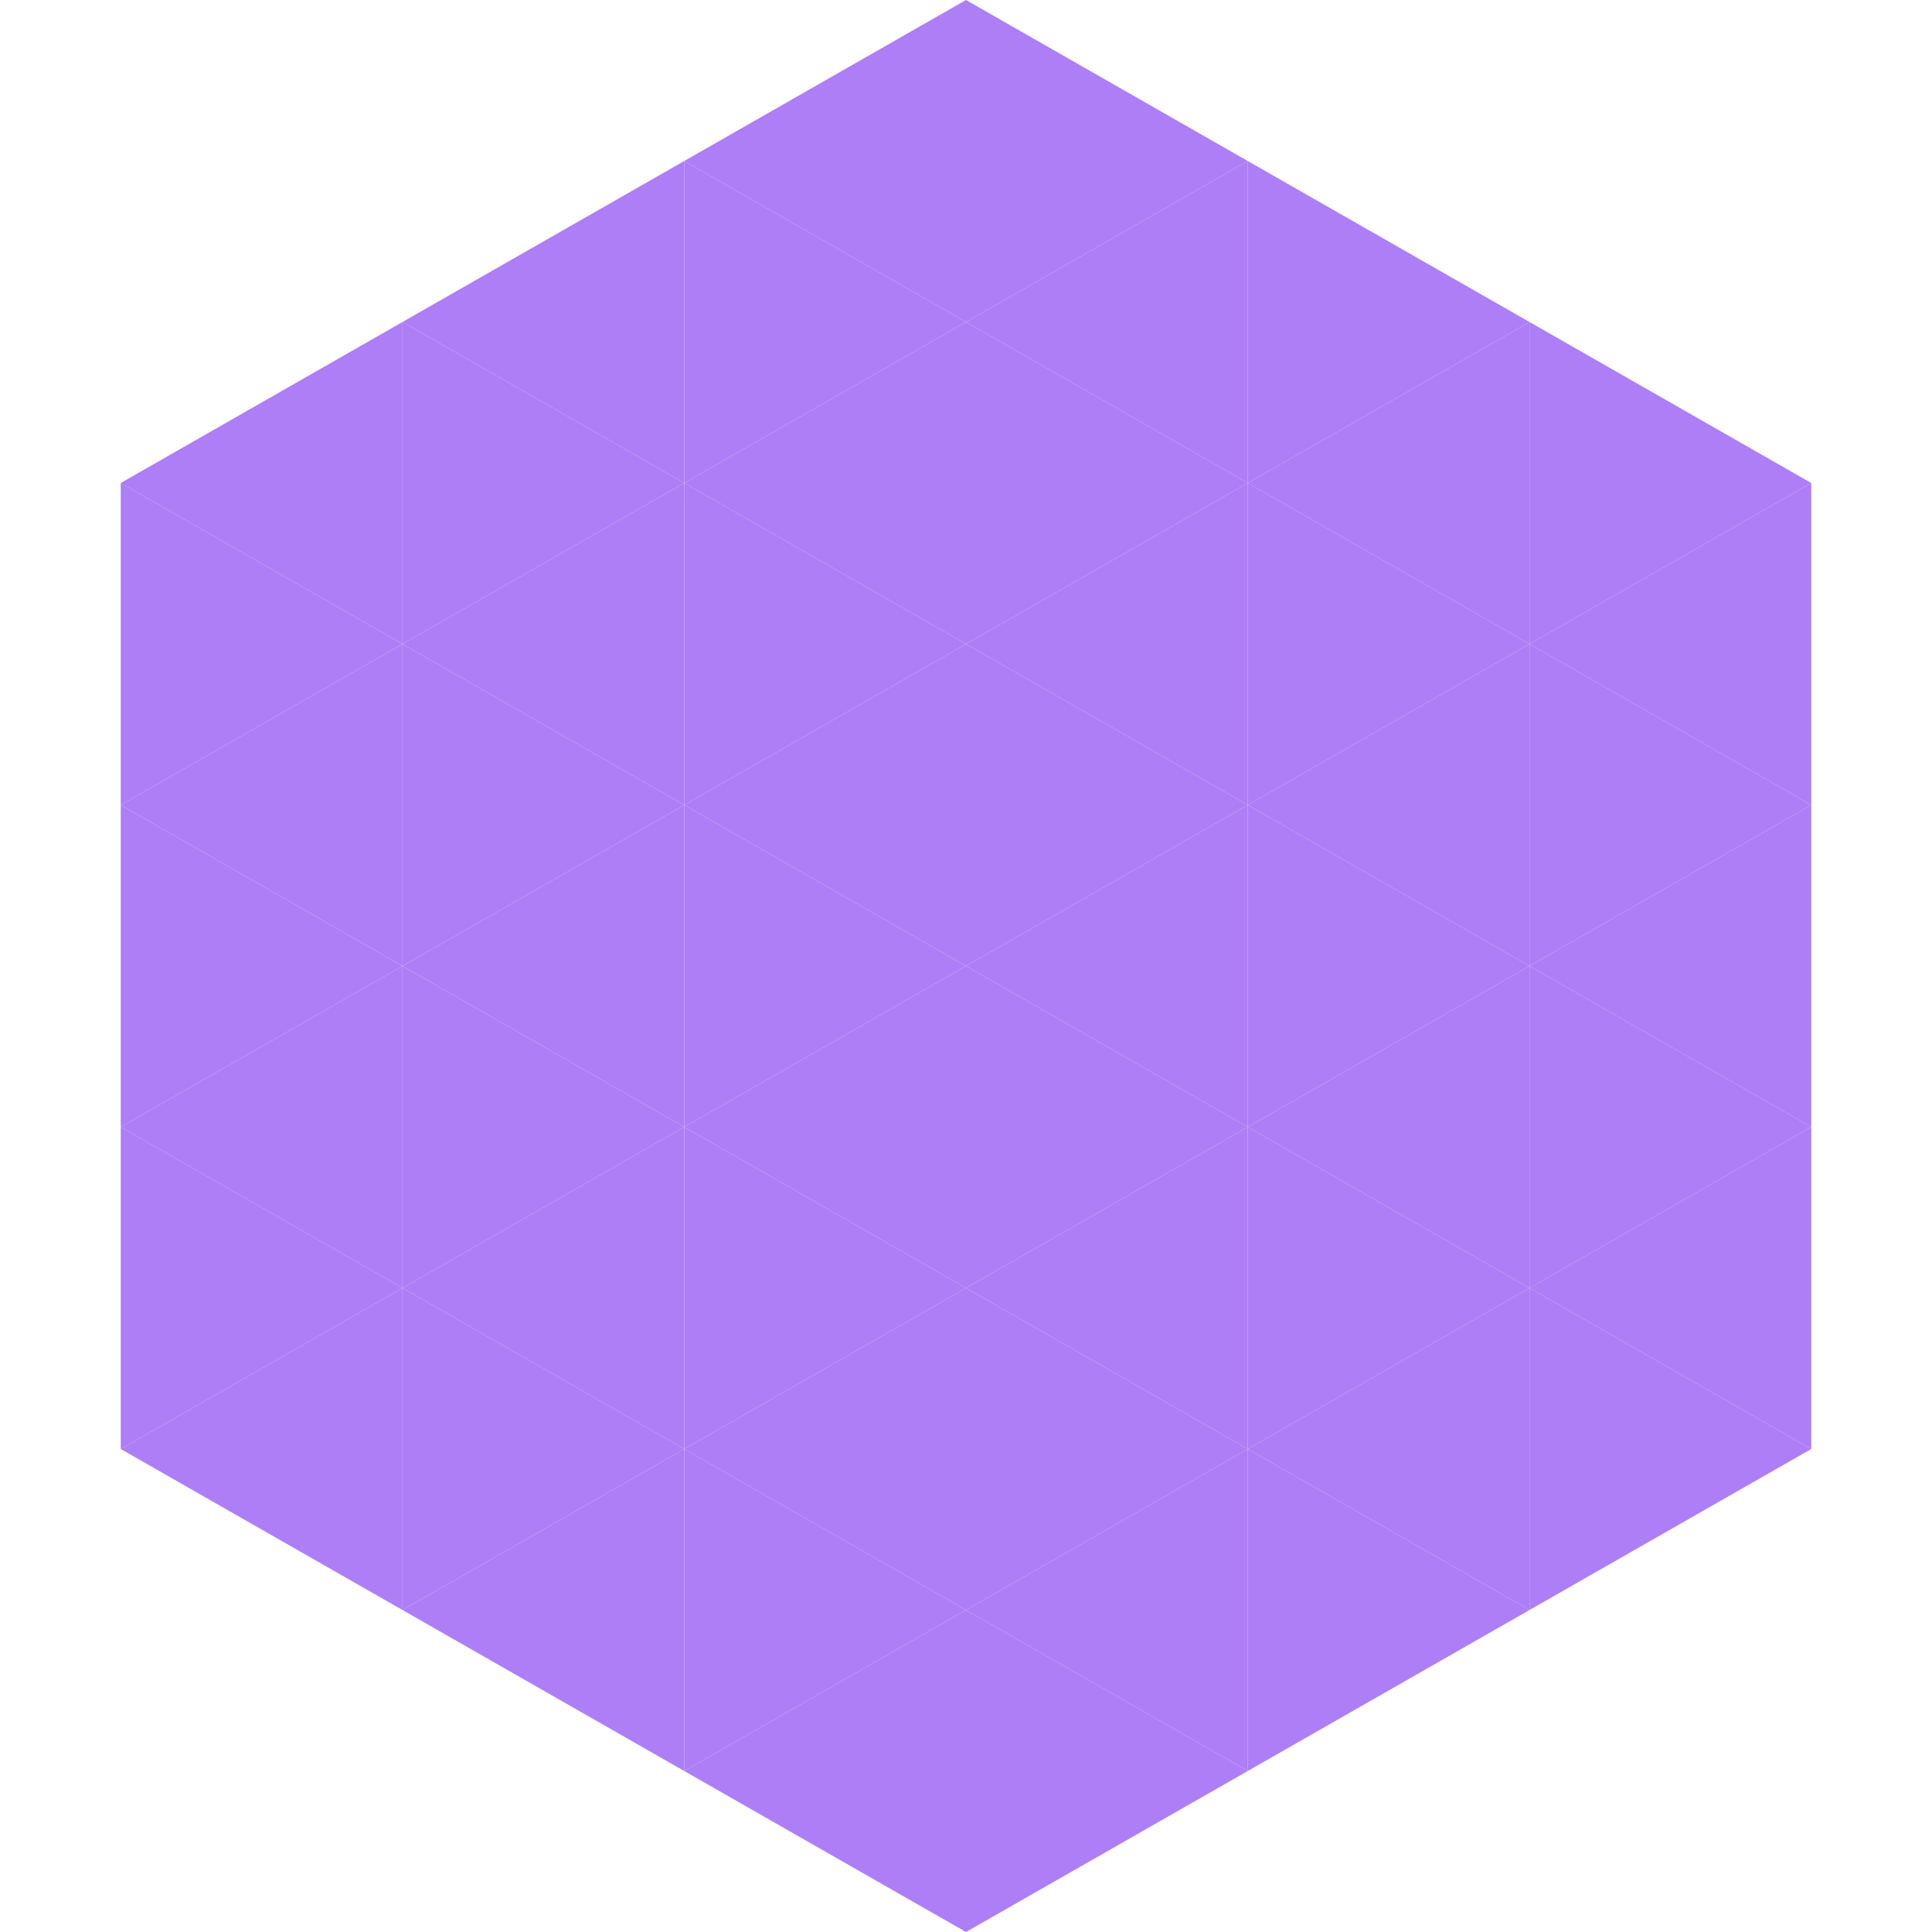
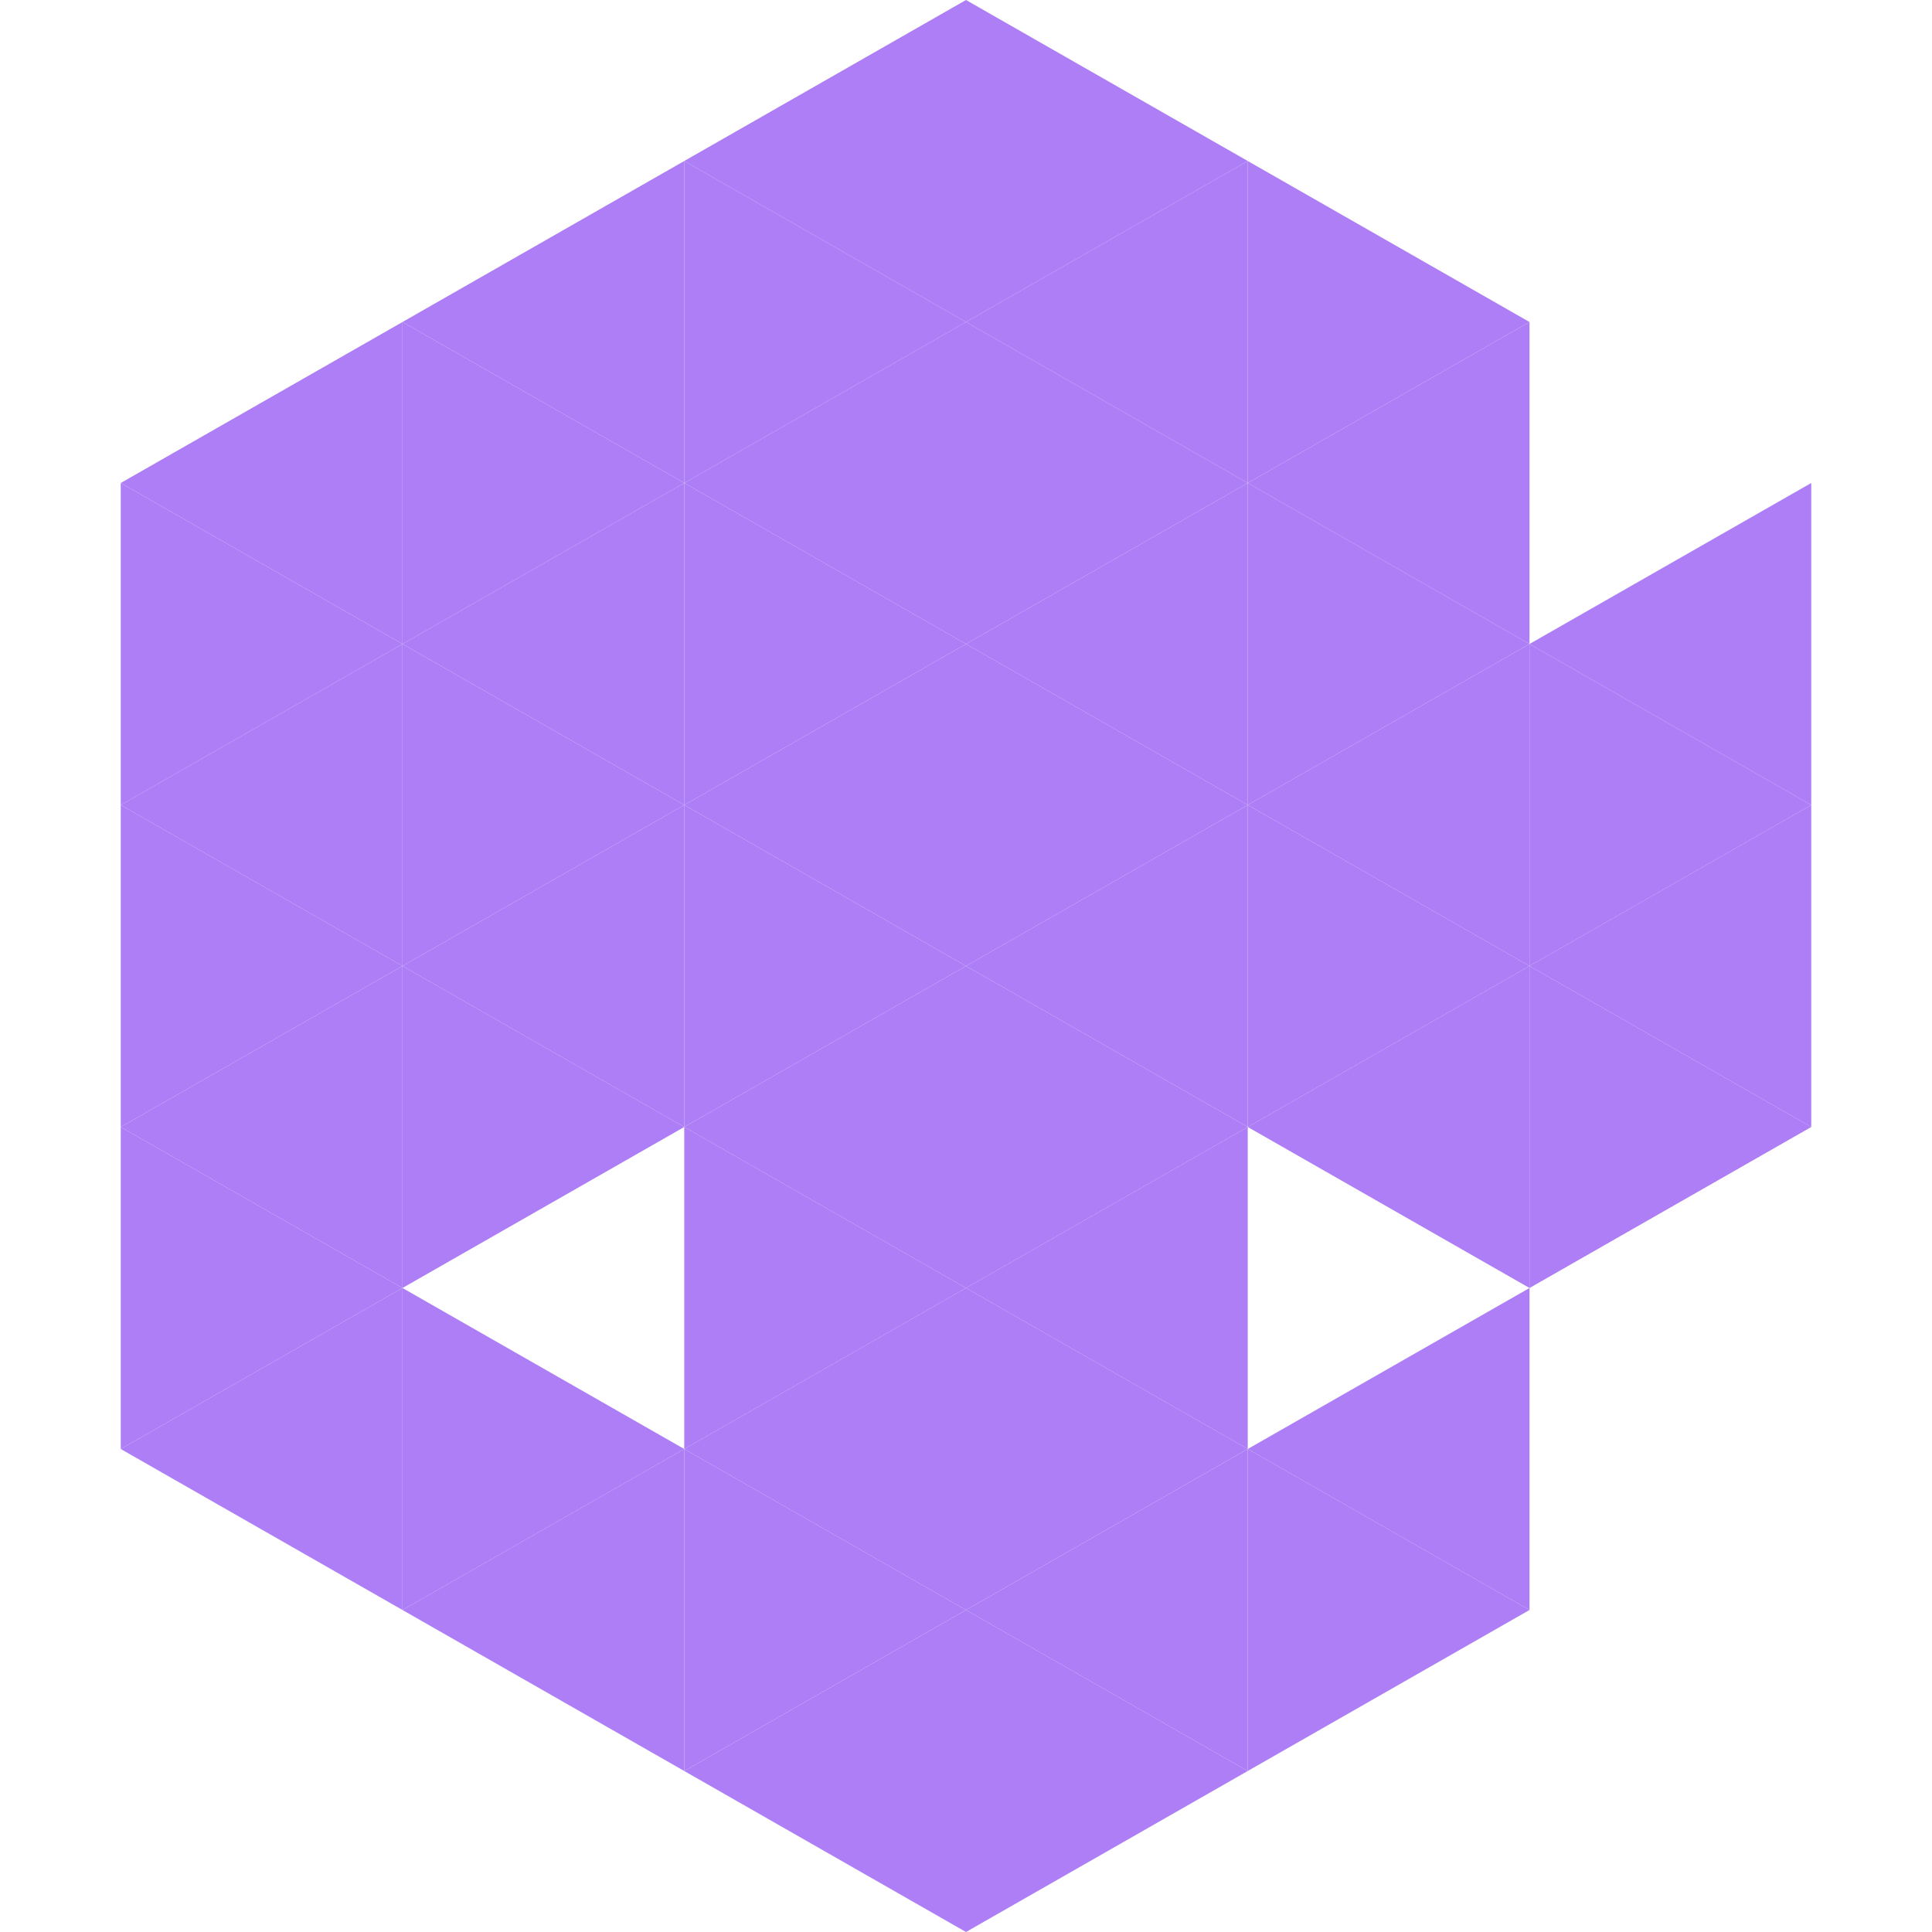
<svg xmlns="http://www.w3.org/2000/svg" width="240" height="240">
  <polygon points="50,40 15,60 50,80" style="fill:rgb(173,126,246)" />
-   <polygon points="190,40 225,60 190,80" style="fill:rgb(173,126,246)" />
  <polygon points="15,60 50,80 15,100" style="fill:rgb(173,126,246)" />
  <polygon points="225,60 190,80 225,100" style="fill:rgb(173,126,246)" />
  <polygon points="50,80 15,100 50,120" style="fill:rgb(173,126,246)" />
  <polygon points="190,80 225,100 190,120" style="fill:rgb(173,126,246)" />
  <polygon points="15,100 50,120 15,140" style="fill:rgb(173,126,246)" />
  <polygon points="225,100 190,120 225,140" style="fill:rgb(173,126,246)" />
  <polygon points="50,120 15,140 50,160" style="fill:rgb(173,126,246)" />
  <polygon points="190,120 225,140 190,160" style="fill:rgb(173,126,246)" />
  <polygon points="15,140 50,160 15,180" style="fill:rgb(173,126,246)" />
-   <polygon points="225,140 190,160 225,180" style="fill:rgb(173,126,246)" />
  <polygon points="50,160 15,180 50,200" style="fill:rgb(173,126,246)" />
-   <polygon points="190,160 225,180 190,200" style="fill:rgb(173,126,246)" />
  <polygon points="15,180 50,200 15,220" style="fill:rgb(255,255,255); fill-opacity:0" />
  <polygon points="225,180 190,200 225,220" style="fill:rgb(255,255,255); fill-opacity:0" />
  <polygon points="50,0 85,20 50,40" style="fill:rgb(255,255,255); fill-opacity:0" />
  <polygon points="190,0 155,20 190,40" style="fill:rgb(255,255,255); fill-opacity:0" />
  <polygon points="85,20 50,40 85,60" style="fill:rgb(173,126,246)" />
  <polygon points="155,20 190,40 155,60" style="fill:rgb(173,126,246)" />
  <polygon points="50,40 85,60 50,80" style="fill:rgb(173,126,246)" />
  <polygon points="190,40 155,60 190,80" style="fill:rgb(173,126,246)" />
  <polygon points="85,60 50,80 85,100" style="fill:rgb(173,126,246)" />
  <polygon points="155,60 190,80 155,100" style="fill:rgb(173,126,246)" />
  <polygon points="50,80 85,100 50,120" style="fill:rgb(173,126,246)" />
  <polygon points="190,80 155,100 190,120" style="fill:rgb(173,126,246)" />
  <polygon points="85,100 50,120 85,140" style="fill:rgb(173,126,246)" />
  <polygon points="155,100 190,120 155,140" style="fill:rgb(173,126,246)" />
  <polygon points="50,120 85,140 50,160" style="fill:rgb(173,126,246)" />
  <polygon points="190,120 155,140 190,160" style="fill:rgb(173,126,246)" />
-   <polygon points="85,140 50,160 85,180" style="fill:rgb(173,126,246)" />
-   <polygon points="155,140 190,160 155,180" style="fill:rgb(173,126,246)" />
  <polygon points="50,160 85,180 50,200" style="fill:rgb(173,126,246)" />
  <polygon points="190,160 155,180 190,200" style="fill:rgb(173,126,246)" />
  <polygon points="85,180 50,200 85,220" style="fill:rgb(173,126,246)" />
  <polygon points="155,180 190,200 155,220" style="fill:rgb(173,126,246)" />
  <polygon points="120,0 85,20 120,40" style="fill:rgb(173,126,246)" />
  <polygon points="120,0 155,20 120,40" style="fill:rgb(173,126,246)" />
  <polygon points="85,20 120,40 85,60" style="fill:rgb(173,126,246)" />
  <polygon points="155,20 120,40 155,60" style="fill:rgb(173,126,246)" />
  <polygon points="120,40 85,60 120,80" style="fill:rgb(173,126,246)" />
  <polygon points="120,40 155,60 120,80" style="fill:rgb(173,126,246)" />
  <polygon points="85,60 120,80 85,100" style="fill:rgb(173,126,246)" />
  <polygon points="155,60 120,80 155,100" style="fill:rgb(173,126,246)" />
  <polygon points="120,80 85,100 120,120" style="fill:rgb(173,126,246)" />
  <polygon points="120,80 155,100 120,120" style="fill:rgb(173,126,246)" />
  <polygon points="85,100 120,120 85,140" style="fill:rgb(173,126,246)" />
  <polygon points="155,100 120,120 155,140" style="fill:rgb(173,126,246)" />
  <polygon points="120,120 85,140 120,160" style="fill:rgb(173,126,246)" />
  <polygon points="120,120 155,140 120,160" style="fill:rgb(173,126,246)" />
  <polygon points="85,140 120,160 85,180" style="fill:rgb(173,126,246)" />
  <polygon points="155,140 120,160 155,180" style="fill:rgb(173,126,246)" />
  <polygon points="120,160 85,180 120,200" style="fill:rgb(173,126,246)" />
  <polygon points="120,160 155,180 120,200" style="fill:rgb(173,126,246)" />
  <polygon points="85,180 120,200 85,220" style="fill:rgb(173,126,246)" />
  <polygon points="155,180 120,200 155,220" style="fill:rgb(173,126,246)" />
  <polygon points="120,200 85,220 120,240" style="fill:rgb(173,126,246)" />
  <polygon points="120,200 155,220 120,240" style="fill:rgb(173,126,246)" />
  <polygon points="85,220 120,240 85,260" style="fill:rgb(255,255,255); fill-opacity:0" />
  <polygon points="155,220 120,240 155,260" style="fill:rgb(255,255,255); fill-opacity:0" />
</svg>